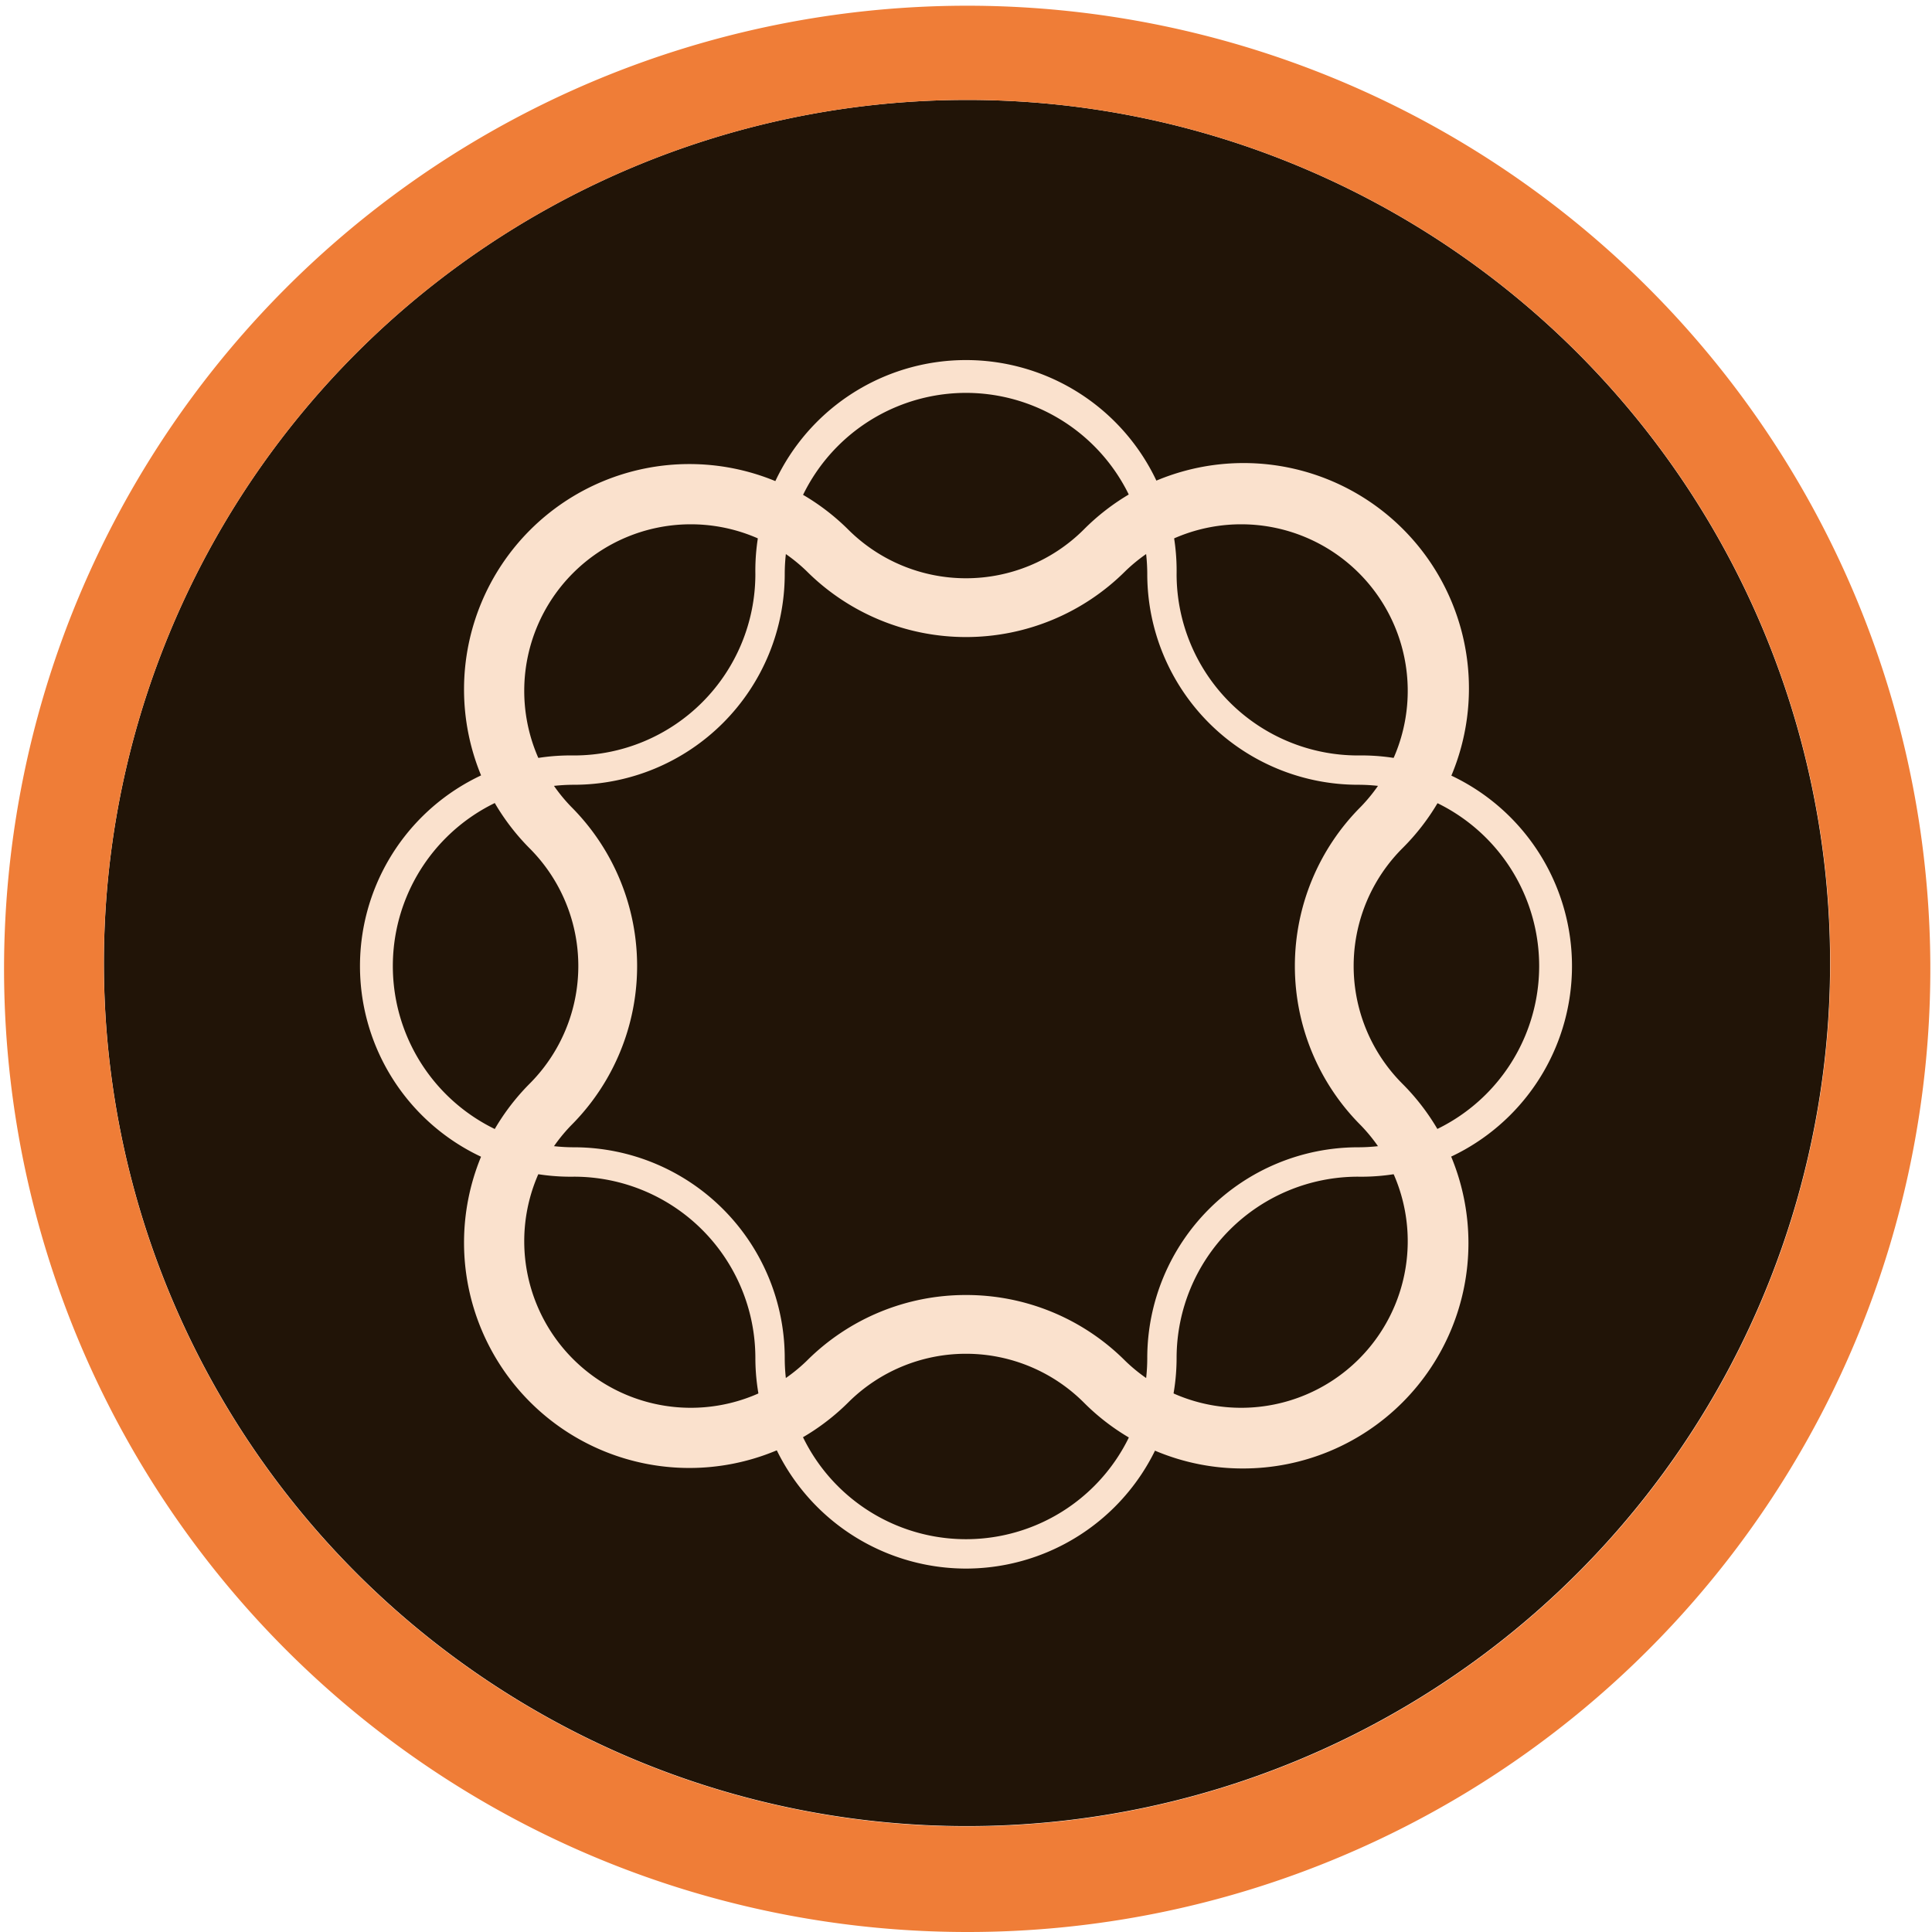
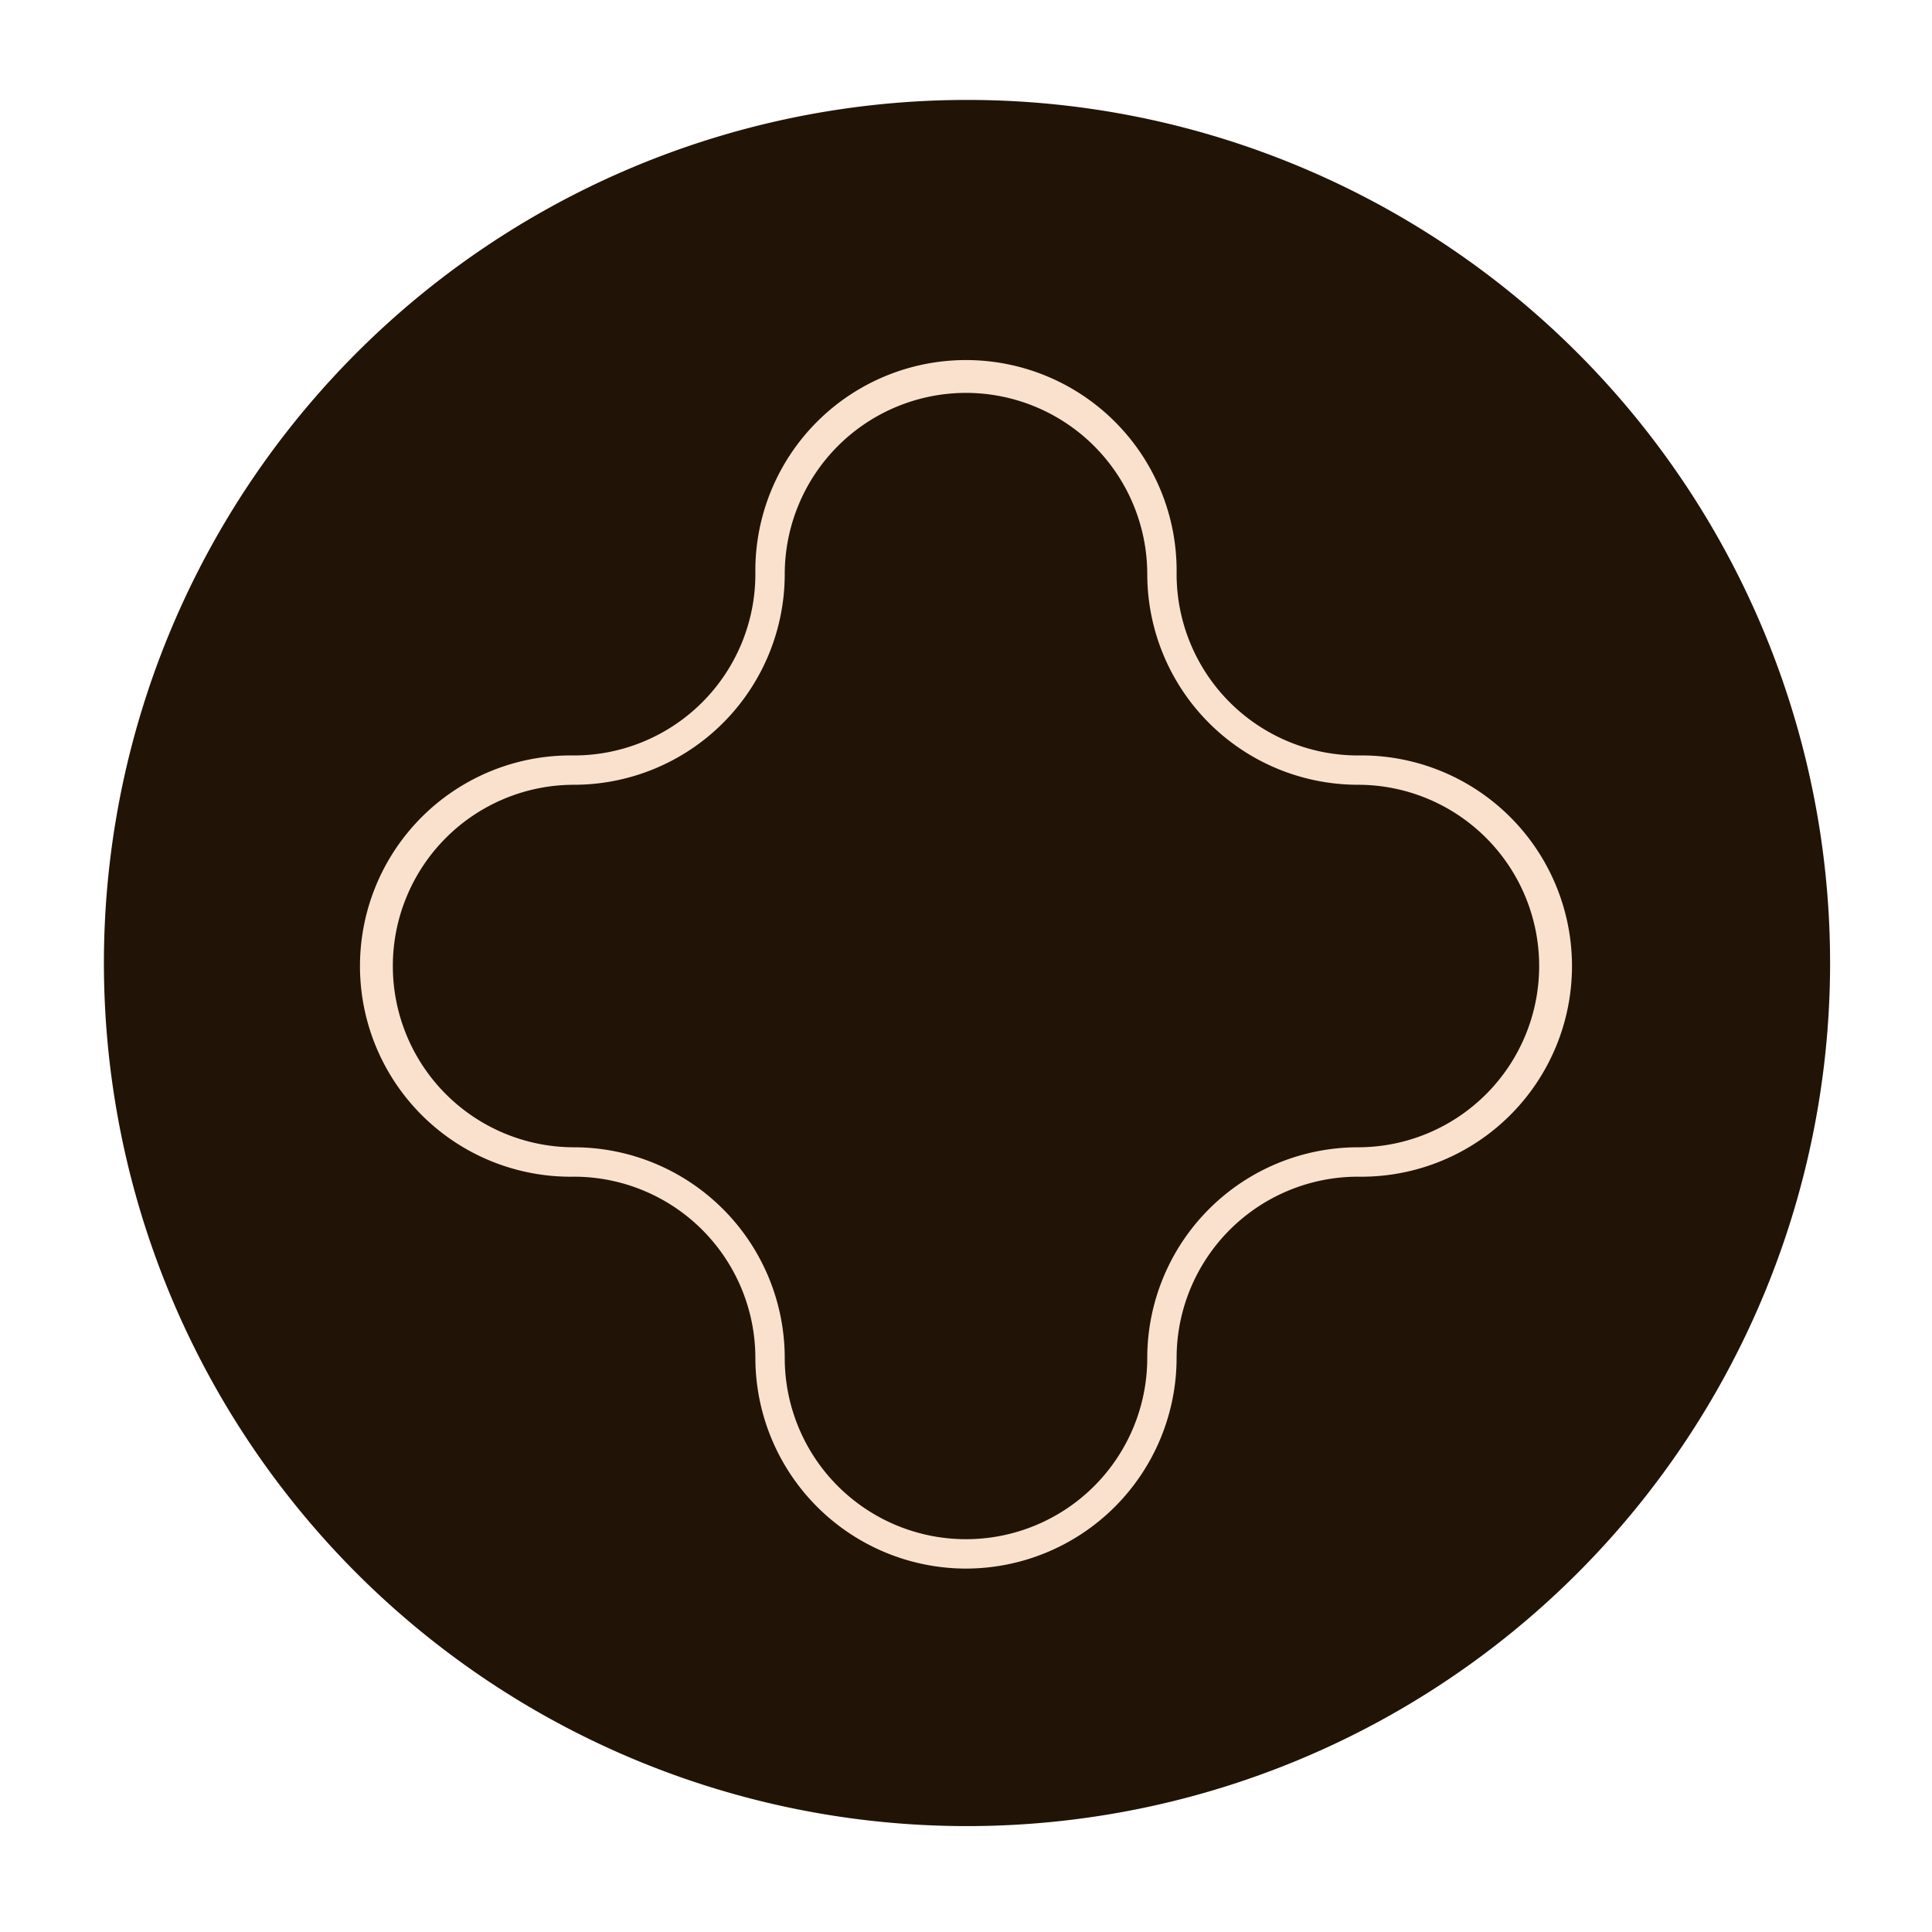
<svg xmlns="http://www.w3.org/2000/svg" id="Group_289" data-name="Group 289" width="66.505" height="66.505" viewBox="0 0 66.505 66.505">
  <path id="Path_1144" data-name="Path 1144" d="M1567.5,2496.72a29.71,29.71,0,1,0,11.6,2.342,29.623,29.623,0,0,0-11.6-2.342" transform="translate(-1534.251 -2493.28)" fill="#211407" />
  <g id="g28" transform="translate(0 0)">
    <g id="g34" transform="translate(0 0)">
-       <path id="path36" d="M1517.017,2446.233a29.715,29.715,0,1,0,11.6,2.342,29.617,29.617,0,0,0-11.6-2.342m0,63.065a33.154,33.154,0,1,1,12.944-2.614,33.046,33.046,0,0,1-12.944,2.614" transform="translate(-1483.764 -2442.793)" fill="#ef7d37" />
-     </g>
+       </g>
    <g id="g38" transform="translate(12.511 12.512)">
      <path id="path40" d="M1700.629,2639.937a6.246,6.246,0,0,0-6.239,6.239,7.259,7.259,0,0,1-7.251,7.251,6.239,6.239,0,0,0,0,12.479,7.259,7.259,0,0,1,7.251,7.251,6.239,6.239,0,0,0,12.479,0,7.259,7.259,0,0,1,7.251-7.251,6.239,6.239,0,0,0,0-12.479,7.259,7.259,0,0,1-7.251-7.251,6.246,6.246,0,0,0-6.239-6.239m0,40.471a7.259,7.259,0,0,1-7.251-7.251,6.246,6.246,0,0,0-6.239-6.239,7.251,7.251,0,1,1,0-14.5,6.246,6.246,0,0,0,6.239-6.239,7.251,7.251,0,1,1,14.5,0,6.246,6.246,0,0,0,6.239,6.239,7.251,7.251,0,1,1,0,14.5,6.246,6.246,0,0,0-6.239,6.239,7.259,7.259,0,0,1-7.251,7.251" transform="translate(-1679.888 -2638.925)" fill="#fae1cd" />
    </g>
    <g id="g42" transform="translate(15.956 15.957)">
-       <path id="path44" d="M1751.192,2721.556a7.732,7.732,0,0,1,5.485,2.269,5.734,5.734,0,0,0,8.108-8.108,7.757,7.757,0,0,1,0-10.97,5.734,5.734,0,0,0-8.108-8.108,7.766,7.766,0,0,1-10.97,0,5.734,5.734,0,0,0-8.108,8.108,7.756,7.756,0,0,1,0,10.97,5.734,5.734,0,0,0,8.108,8.108,7.732,7.732,0,0,1,5.485-2.269m9.539,5.971a7.707,7.707,0,0,1-5.485-2.272,5.74,5.74,0,0,0-8.108,0,7.757,7.757,0,0,1-10.97-10.97,5.733,5.733,0,0,0,0-8.108,7.757,7.757,0,0,1,10.97-10.97,5.74,5.74,0,0,0,8.108,0,7.757,7.757,0,1,1,10.97,10.97,5.733,5.733,0,0,0,0,8.108,7.757,7.757,0,0,1-5.485,13.242" transform="translate(-1733.896 -2692.935)" fill="#fae1cd" />
-     </g>
+       </g>
  </g>
</svg>